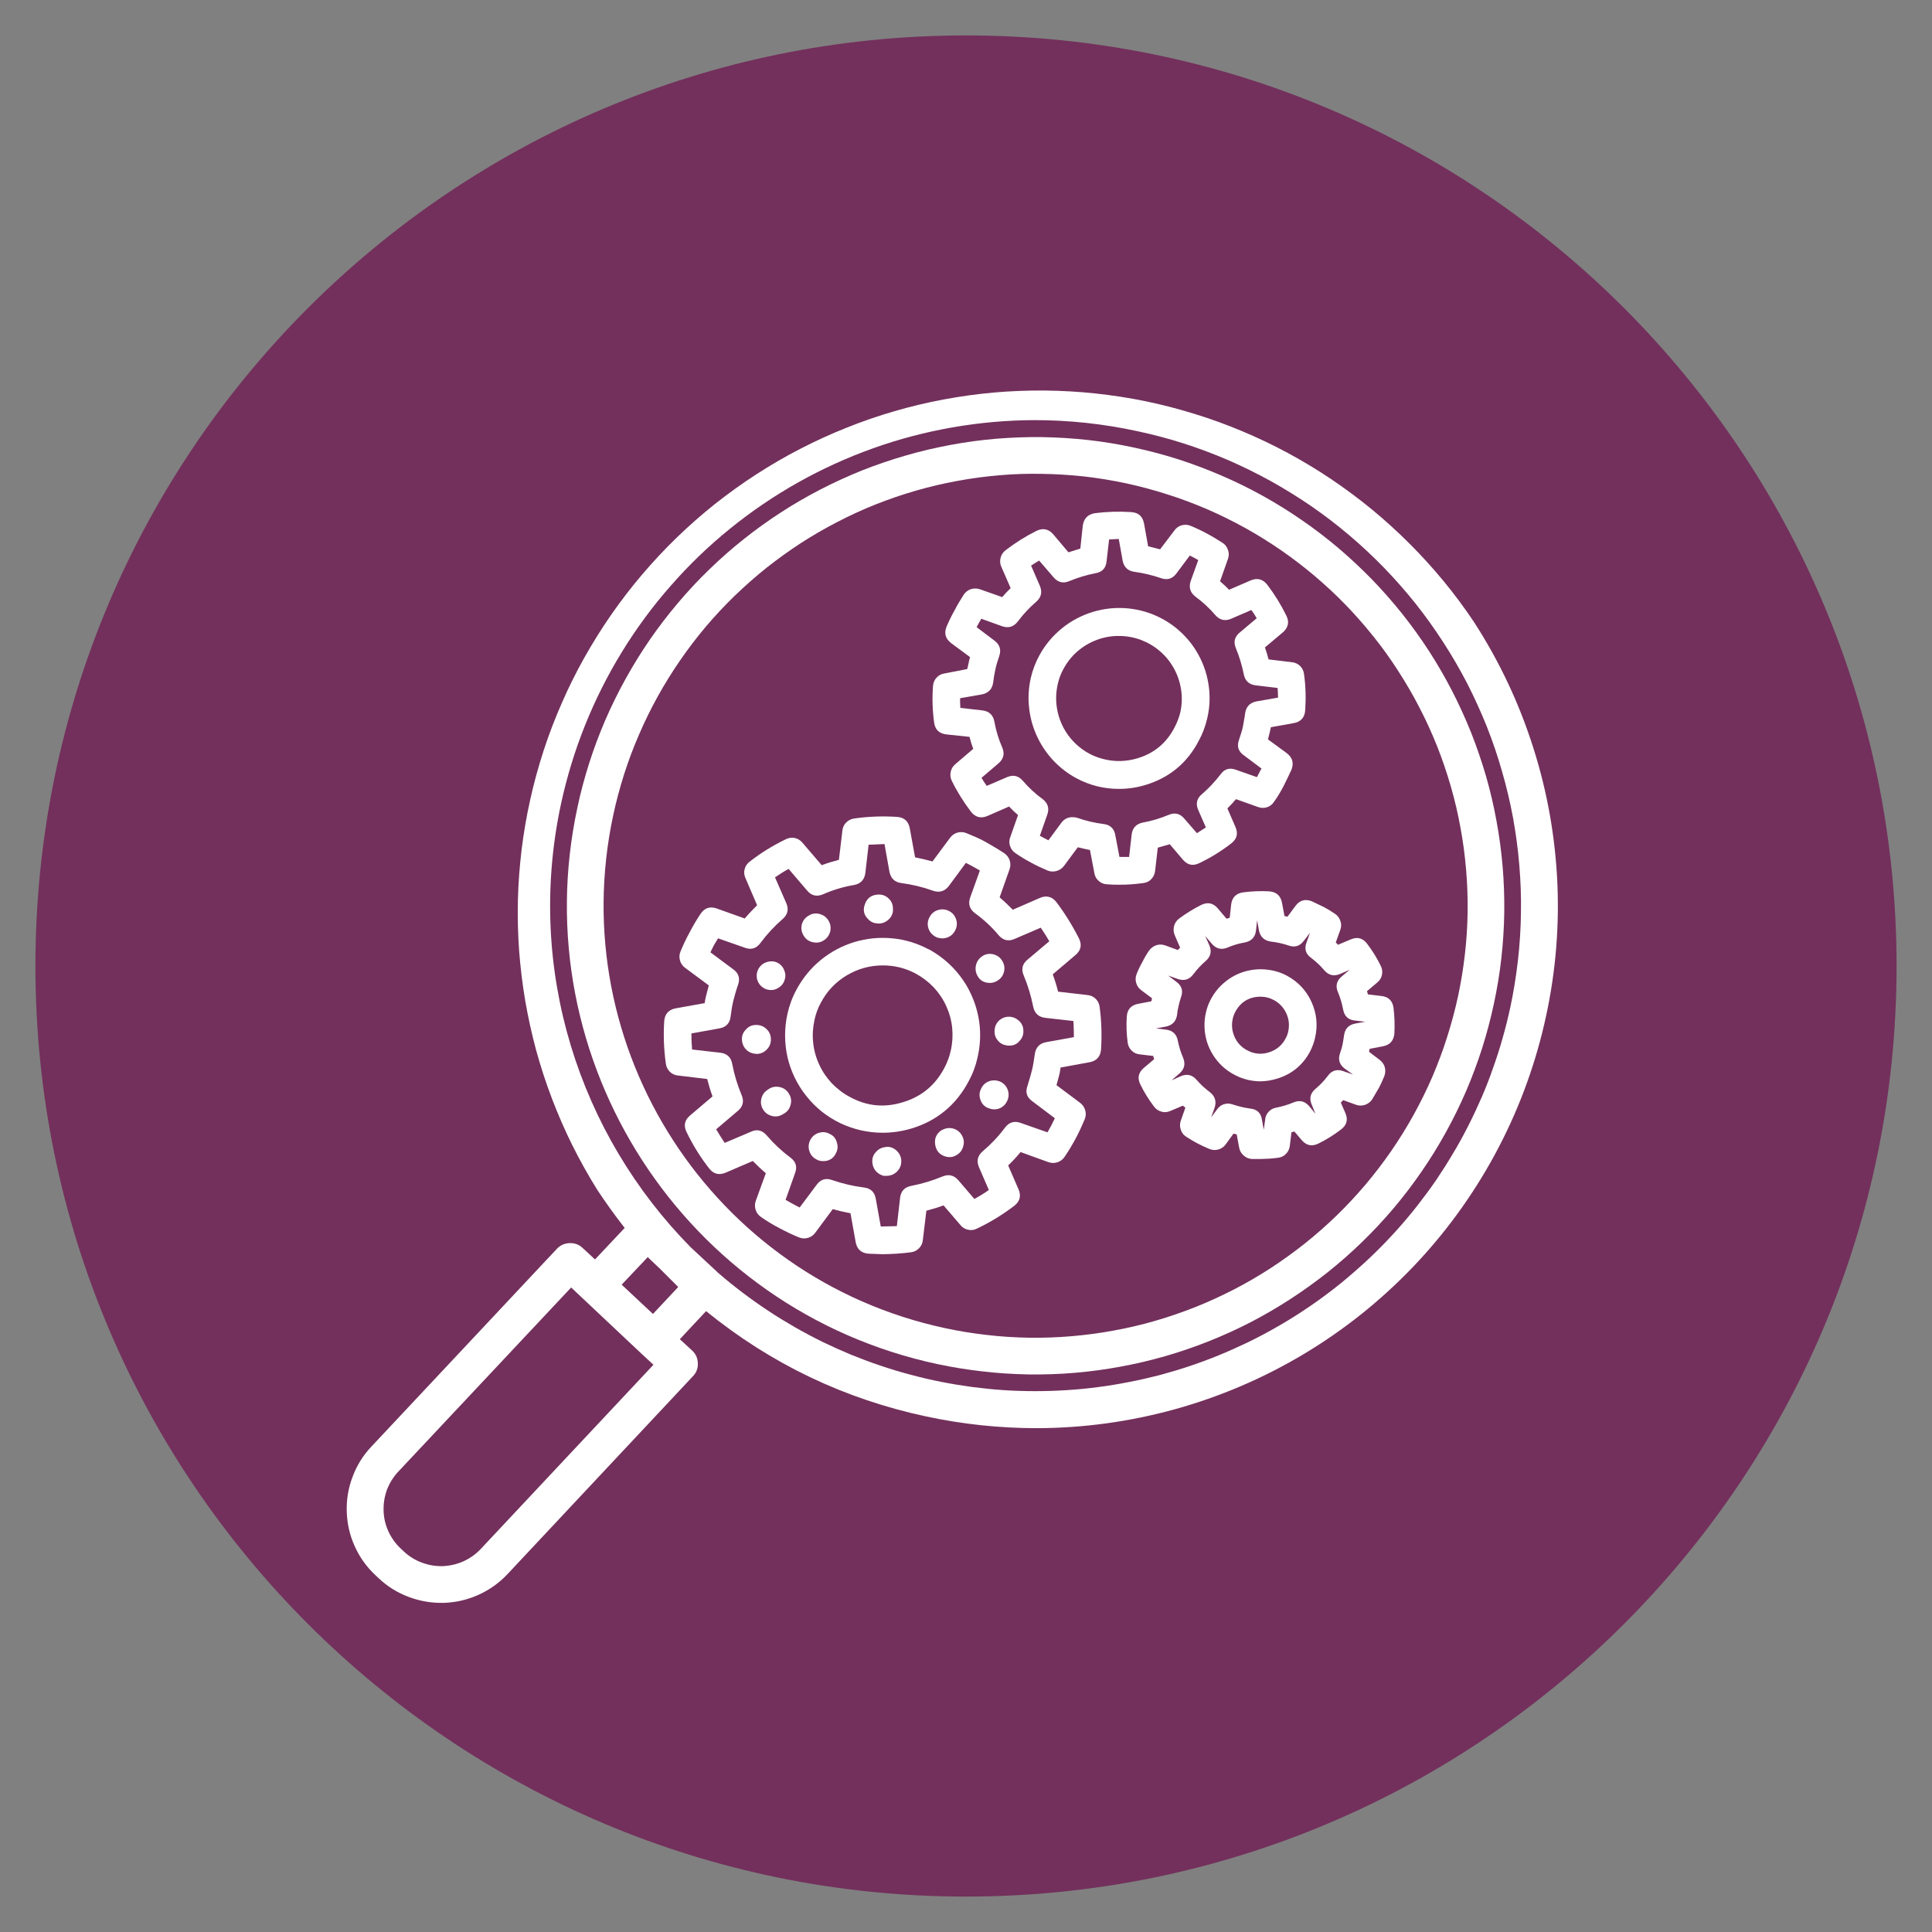
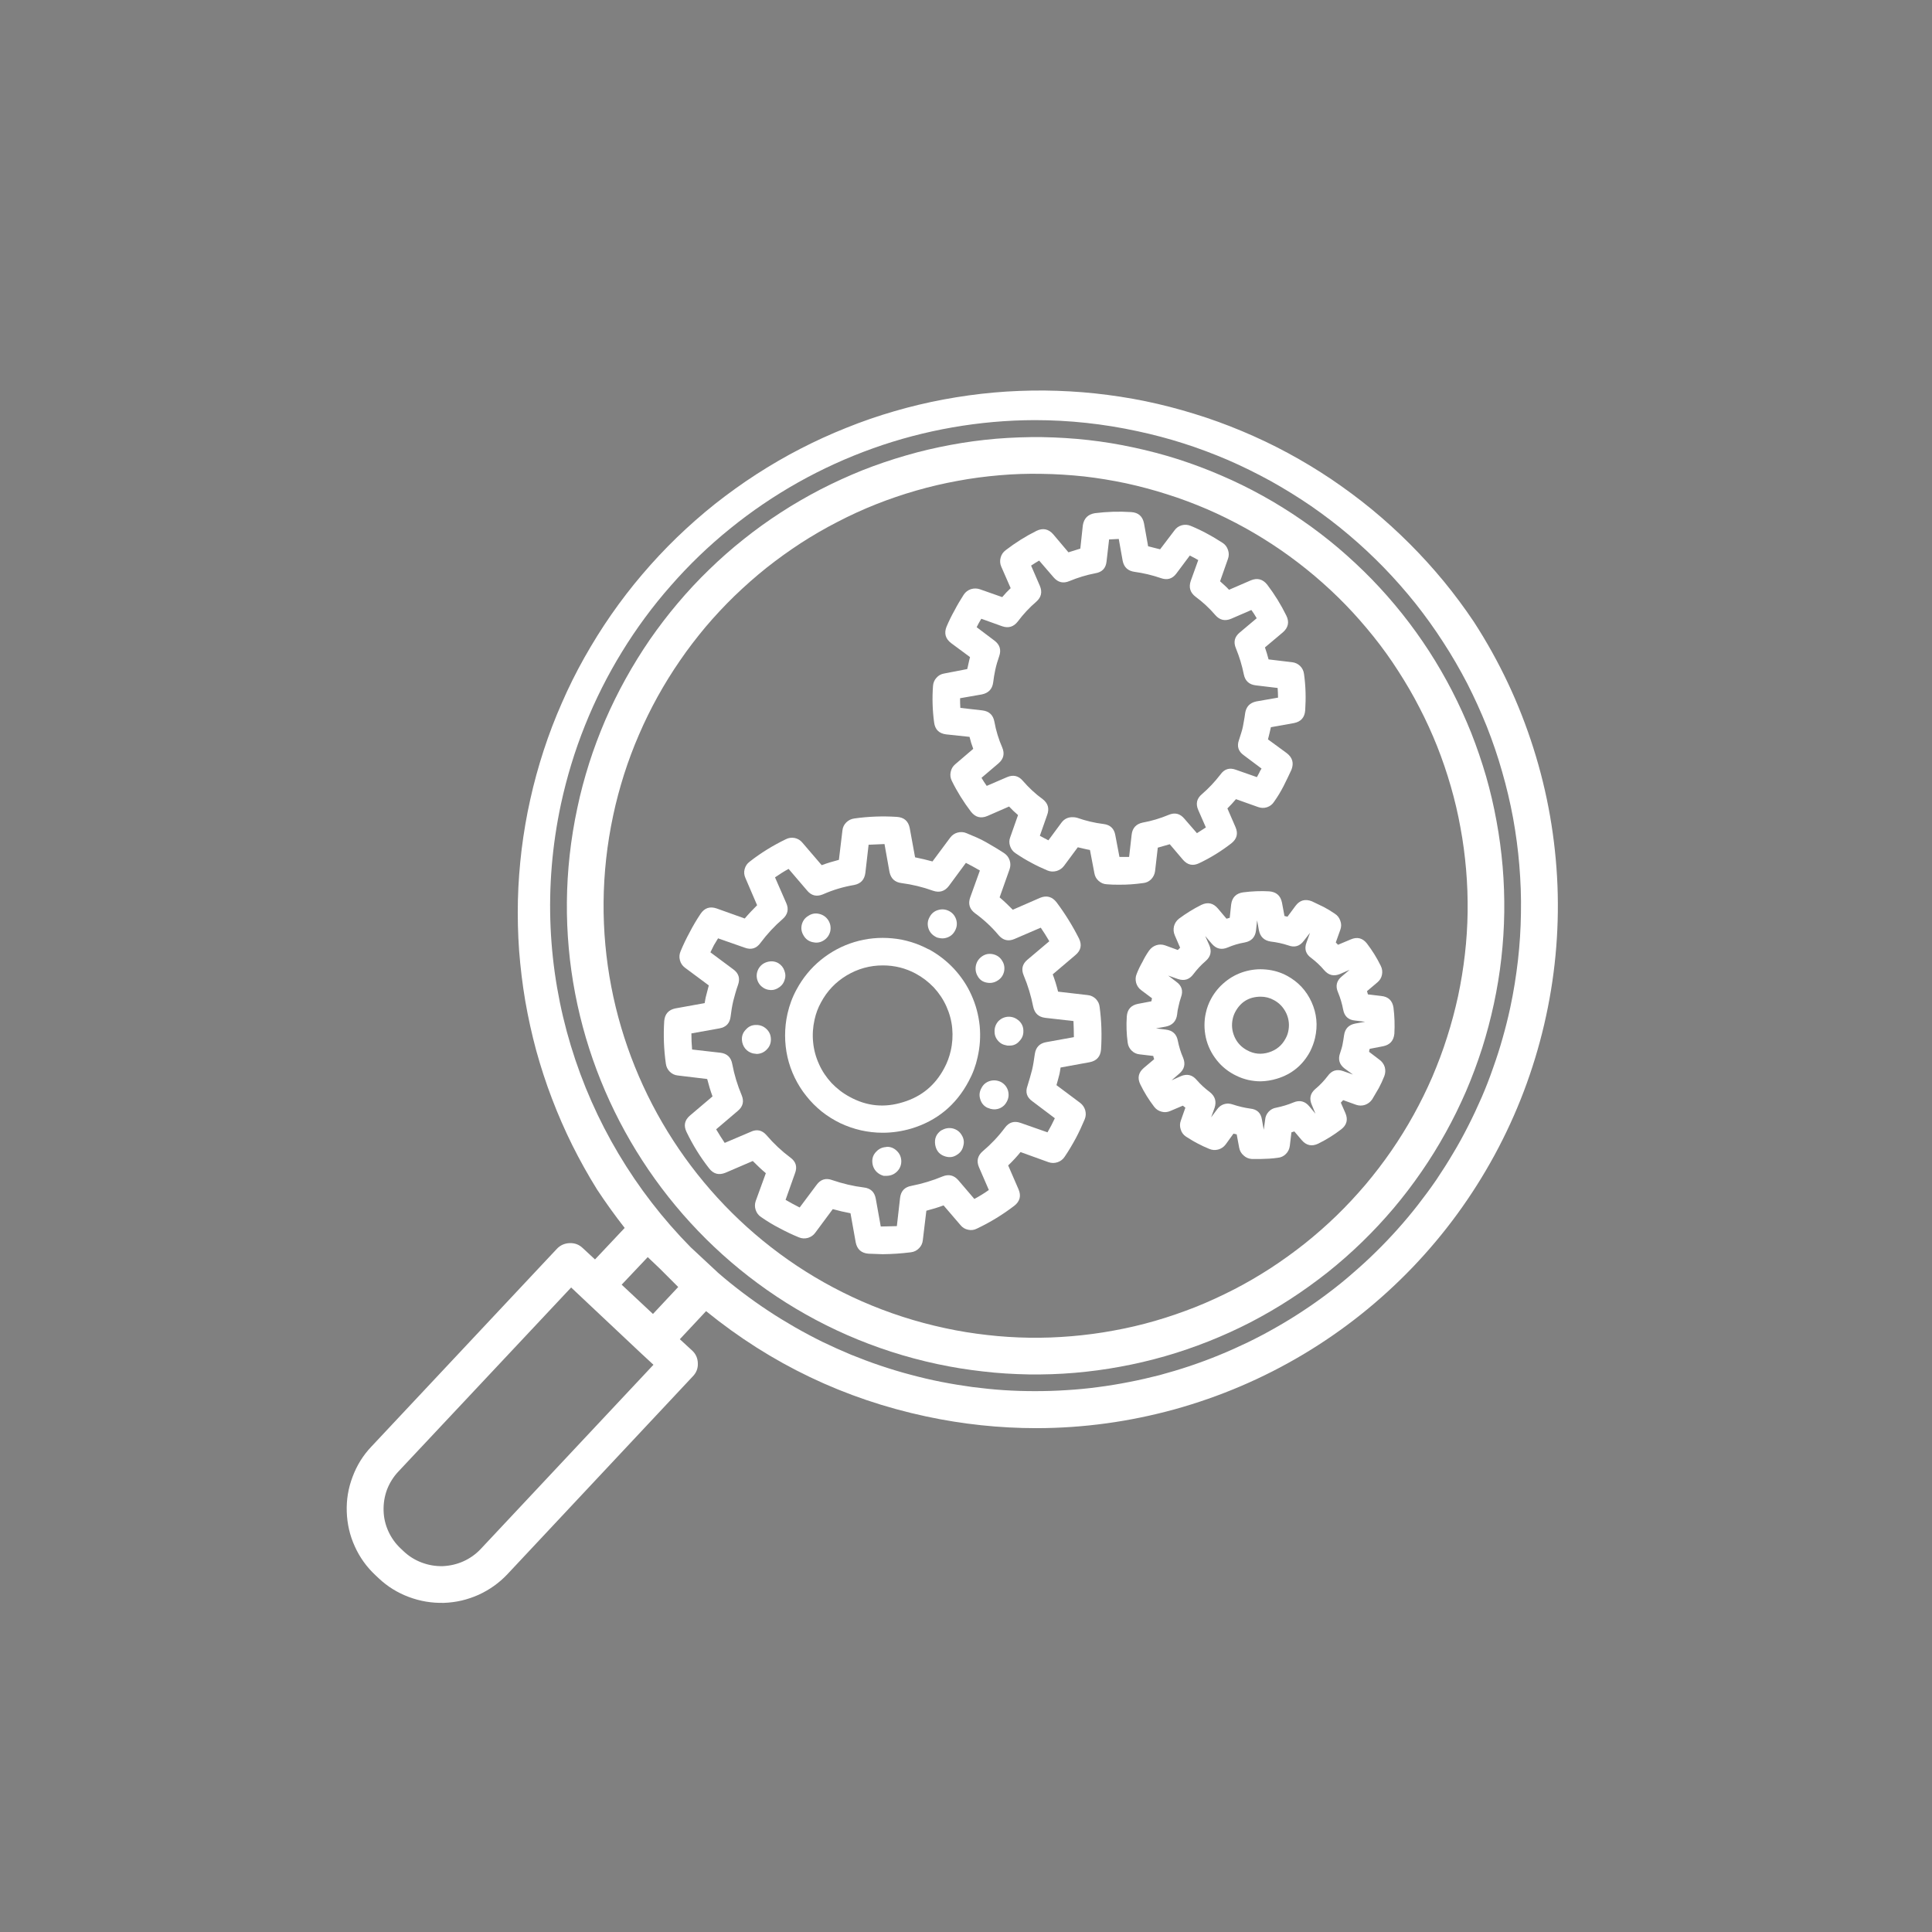
<svg xmlns="http://www.w3.org/2000/svg" width="100" zoomAndPan="magnify" viewBox="0 0 75 75" height="100" preserveAspectRatio="xMidYMid meet" version="1.0">
  <rect x="0" y="0" width="75" height="75" fill="#808080" stroke="none" />
  <defs>
    <clipPath id="9715c8177c">
      <path d="M 1.375 1.375 L 73.625 1.375 L 73.625 73.625 L 1.375 73.625 Z M 1.375 1.375 " clip-rule="nonzero" />
    </clipPath>
    <clipPath id="e17faf82e3">
      <path d="M 37.5 1.375 C 17.551 1.375 1.375 17.551 1.375 37.5 C 1.375 57.449 17.551 73.625 37.5 73.625 C 57.449 73.625 73.625 57.449 73.625 37.5 C 73.625 17.551 57.449 1.375 37.5 1.375 Z M 37.5 1.375 " clip-rule="nonzero" />
    </clipPath>
    <clipPath id="0fa9845a20">
      <path d="M 13.434 15 L 61 15 L 61 62.582 L 13.434 62.582 Z M 13.434 15 " clip-rule="nonzero" />
    </clipPath>
  </defs>
  <g clip-path="url(#9715c8177c)">
    <g clip-path="url(#e17faf82e3)">
-       <path fill="#73305c" d="M 1.375 1.375 L 73.625 1.375 L 73.625 73.625 L 1.375 73.625 Z M 1.375 1.375 " fill-opacity="1" fill-rule="nonzero" />
-     </g>
+       </g>
  </g>
  <path fill="#ffffff" d="M 44.008 17.371 C 43.426 17.246 42.84 17.148 42.246 17.082 C 41.656 17.016 41.062 16.98 40.465 16.969 C 39.871 16.961 39.273 16.984 38.68 17.031 C 38.086 17.082 37.496 17.16 36.91 17.27 C 36.324 17.379 35.746 17.512 35.172 17.68 C 34.602 17.844 34.039 18.035 33.484 18.254 C 32.93 18.477 32.391 18.723 31.859 18.996 C 31.332 19.27 30.816 19.566 30.316 19.891 C 29.816 20.215 29.332 20.562 28.867 20.934 C 28.398 21.305 27.953 21.699 27.527 22.113 C 27.098 22.527 26.691 22.965 26.309 23.418 C 25.922 23.875 25.562 24.348 25.223 24.836 C 24.887 25.328 24.574 25.832 24.285 26.355 C 23.996 26.875 23.734 27.41 23.496 27.957 C 23.262 28.504 23.051 29.062 22.871 29.629 C 22.691 30.199 22.535 30.773 22.414 31.355 C 20.305 41.164 26.578 50.855 36.387 52.953 C 36.969 53.078 37.559 53.172 38.148 53.238 C 38.742 53.309 39.336 53.344 39.934 53.355 C 40.527 53.363 41.125 53.344 41.719 53.293 C 42.312 53.242 42.902 53.164 43.488 53.055 C 44.074 52.949 44.652 52.812 45.227 52.648 C 45.801 52.484 46.363 52.289 46.918 52.07 C 47.469 51.852 48.012 51.605 48.543 51.332 C 49.07 51.059 49.586 50.758 50.086 50.434 C 50.586 50.109 51.07 49.762 51.539 49.391 C 52.004 49.02 52.449 48.629 52.879 48.211 C 53.305 47.797 53.711 47.363 54.098 46.906 C 54.48 46.453 54.844 45.977 55.18 45.488 C 55.52 44.996 55.832 44.492 56.121 43.969 C 56.41 43.449 56.672 42.914 56.91 42.367 C 57.145 41.82 57.352 41.262 57.535 40.695 C 57.715 40.125 57.867 39.551 57.992 38.969 C 58.117 38.387 58.215 37.797 58.281 37.207 C 58.348 36.613 58.387 36.02 58.395 35.422 C 58.402 34.828 58.383 34.234 58.332 33.641 C 58.281 33.047 58.203 32.457 58.094 31.871 C 57.988 31.285 57.852 30.703 57.688 30.133 C 57.52 29.559 57.328 28.996 57.109 28.441 C 56.887 27.891 56.641 27.348 56.367 26.816 C 56.094 26.289 55.797 25.773 55.473 25.273 C 55.148 24.773 54.801 24.289 54.43 23.824 C 54.059 23.359 53.664 22.91 53.25 22.484 C 52.836 22.059 52.398 21.652 51.945 21.266 C 51.492 20.883 51.016 20.52 50.527 20.184 C 50.035 19.844 49.531 19.531 49.008 19.242 C 48.488 18.953 47.953 18.691 47.406 18.457 C 46.859 18.219 46.301 18.012 45.734 17.828 C 45.168 17.648 44.59 17.496 44.008 17.371 Z M 56.602 38.672 C 56.484 39.211 56.344 39.738 56.176 40.262 C 56.012 40.785 55.816 41.301 55.602 41.805 C 55.383 42.309 55.141 42.801 54.875 43.281 C 54.609 43.762 54.32 44.227 54.008 44.68 C 53.695 45.133 53.363 45.566 53.008 45.988 C 52.652 46.406 52.277 46.809 51.887 47.188 C 51.492 47.57 51.078 47.934 50.648 48.277 C 50.219 48.617 49.773 48.938 49.312 49.238 C 48.852 49.535 48.379 49.812 47.891 50.062 C 47.402 50.312 46.902 50.543 46.391 50.746 C 45.883 50.945 45.363 51.125 44.836 51.277 C 44.309 51.43 43.773 51.555 43.234 51.652 C 42.691 51.754 42.148 51.824 41.602 51.871 C 41.055 51.918 40.508 51.938 39.957 51.93 C 39.41 51.922 38.859 51.887 38.316 51.824 C 37.77 51.762 37.227 51.676 36.691 51.559 C 27.652 49.625 21.867 40.691 23.805 31.648 C 23.918 31.113 24.062 30.582 24.227 30.059 C 24.395 29.535 24.586 29.023 24.805 28.52 C 25.023 28.012 25.266 27.52 25.531 27.039 C 25.797 26.559 26.086 26.094 26.398 25.641 C 26.707 25.188 27.043 24.754 27.395 24.332 C 27.75 23.914 28.125 23.512 28.52 23.129 C 28.914 22.75 29.324 22.387 29.754 22.043 C 30.184 21.703 30.629 21.383 31.09 21.082 C 31.551 20.785 32.027 20.508 32.516 20.258 C 33.004 20.004 33.5 19.777 34.012 19.574 C 34.523 19.371 35.043 19.195 35.57 19.043 C 36.098 18.891 36.633 18.766 37.172 18.668 C 37.711 18.566 38.258 18.496 38.805 18.449 C 39.352 18.402 39.898 18.383 40.449 18.395 C 40.996 18.402 41.543 18.438 42.09 18.496 C 42.637 18.559 43.176 18.648 43.715 18.762 C 44.25 18.879 44.781 19.02 45.305 19.188 C 45.828 19.352 46.344 19.547 46.848 19.762 C 47.352 19.98 47.844 20.223 48.324 20.488 C 48.805 20.754 49.27 21.043 49.723 21.355 C 50.176 21.668 50.609 22 51.031 22.355 C 51.449 22.711 51.852 23.082 52.234 23.477 C 52.617 23.871 52.977 24.285 53.32 24.711 C 53.664 25.141 53.984 25.586 54.281 26.051 C 54.578 26.512 54.855 26.984 55.105 27.473 C 55.359 27.961 55.586 28.461 55.789 28.969 C 55.992 29.48 56.168 30 56.32 30.527 C 56.473 31.055 56.598 31.59 56.695 32.129 C 56.797 32.672 56.867 33.215 56.914 33.762 C 56.961 34.309 56.98 34.855 56.973 35.406 C 56.965 35.957 56.93 36.504 56.867 37.047 C 56.805 37.594 56.715 38.137 56.602 38.672 Z M 56.602 38.672 " fill-opacity="1" fill-rule="nonzero" />
  <g clip-path="url(#0fa9845a20)">
    <path fill="#ffffff" d="M 57.219 24.145 C 56.852 23.598 56.461 23.07 56.043 22.562 C 55.625 22.055 55.184 21.57 54.719 21.105 C 54.254 20.641 53.77 20.199 53.262 19.781 C 52.754 19.363 52.227 18.973 51.684 18.605 C 51.137 18.238 50.574 17.898 49.996 17.586 C 49.418 17.273 48.824 16.992 48.219 16.738 C 47.613 16.484 46.996 16.258 46.367 16.066 C 45.738 15.871 45.105 15.707 44.461 15.574 C 43.816 15.441 43.168 15.344 42.516 15.273 C 41.859 15.203 41.207 15.168 40.547 15.16 C 39.891 15.156 39.234 15.18 38.582 15.238 C 37.926 15.297 37.277 15.387 36.629 15.508 C 35.984 15.629 35.344 15.781 34.715 15.965 C 34.082 16.148 33.461 16.363 32.852 16.609 C 32.242 16.852 31.645 17.125 31.062 17.426 C 30.477 17.727 29.91 18.059 29.359 18.414 C 28.805 18.773 28.273 19.156 27.758 19.562 C 27.242 19.973 26.75 20.406 26.277 20.863 C 25.805 21.32 25.355 21.801 24.93 22.301 C 24.504 22.801 24.105 23.32 23.73 23.859 C 23.355 24.398 23.008 24.957 22.684 25.531 C 22.363 26.102 22.07 26.691 21.809 27.293 C 21.543 27.895 21.309 28.508 21.105 29.133 C 20.902 29.758 20.727 30.391 20.586 31.031 C 20.441 31.672 20.332 32.32 20.25 32.973 C 20.172 33.625 20.121 34.281 20.105 34.938 C 20.09 35.594 20.105 36.25 20.152 36.906 C 20.203 37.562 20.281 38.211 20.391 38.859 C 20.504 39.508 20.645 40.148 20.816 40.781 C 20.992 41.418 21.195 42.043 21.43 42.656 C 21.664 43.27 21.926 43.871 22.219 44.461 C 22.512 45.047 22.832 45.621 23.18 46.18 C 23.52 46.695 23.875 47.188 24.25 47.668 L 23.098 48.891 L 22.625 48.453 C 22.48 48.312 22.309 48.25 22.109 48.258 C 21.914 48.266 21.75 48.34 21.617 48.48 L 14.418 56.156 C 14.094 56.496 13.852 56.887 13.688 57.328 C 13.52 57.766 13.445 58.219 13.461 58.688 C 13.477 59.156 13.578 59.605 13.773 60.031 C 13.965 60.457 14.234 60.832 14.578 61.152 L 14.703 61.27 C 15.043 61.59 15.434 61.832 15.875 61.996 C 16.312 62.16 16.766 62.234 17.234 62.223 C 17.703 62.207 18.148 62.102 18.578 61.91 C 19.004 61.715 19.379 61.449 19.699 61.109 L 26.891 53.434 C 27.031 53.293 27.098 53.121 27.09 52.926 C 27.086 52.727 27.012 52.559 26.867 52.426 L 26.391 51.988 L 27.41 50.898 C 29.934 52.949 32.781 54.309 35.961 54.988 C 37.371 55.289 38.801 55.441 40.242 55.441 C 42.066 55.438 43.852 55.191 45.609 54.707 C 47.363 54.219 49.023 53.512 50.59 52.578 C 52.152 51.645 53.566 50.52 54.828 49.207 C 56.09 47.891 57.152 46.434 58.023 44.832 C 58.891 43.23 59.531 41.543 59.945 39.77 C 60.359 37.996 60.531 36.199 60.461 34.379 C 60.387 32.559 60.078 30.777 59.527 29.043 C 58.977 27.305 58.207 25.672 57.219 24.145 Z M 18.664 60.129 C 18.473 60.332 18.25 60.492 17.992 60.609 C 17.738 60.723 17.469 60.785 17.191 60.797 C 16.91 60.805 16.637 60.758 16.375 60.66 C 16.113 60.562 15.879 60.418 15.676 60.227 L 15.559 60.117 C 15.355 59.926 15.195 59.703 15.078 59.449 C 14.961 59.191 14.898 58.926 14.891 58.645 C 14.883 58.363 14.926 58.094 15.023 57.828 C 15.125 57.566 15.27 57.332 15.461 57.129 L 22.172 49.98 L 22.645 50.426 L 24.895 52.543 L 25.367 52.98 Z M 25.348 51.008 L 24.133 49.871 L 25.145 48.801 L 25.617 49.25 L 26.328 49.961 Z M 58.629 39.109 C 58.543 39.508 58.445 39.902 58.332 40.297 C 58.223 40.688 58.098 41.074 57.961 41.457 C 57.828 41.844 57.68 42.223 57.52 42.594 C 57.355 42.969 57.184 43.34 57 43.699 C 56.816 44.062 56.621 44.422 56.41 44.77 C 56.203 45.121 55.984 45.465 55.758 45.801 C 55.527 46.137 55.285 46.465 55.035 46.785 C 54.785 47.105 54.523 47.418 54.25 47.723 C 53.98 48.023 53.699 48.32 53.406 48.605 C 53.117 48.891 52.816 49.164 52.508 49.43 C 52.203 49.699 51.887 49.953 51.559 50.199 C 51.234 50.445 50.902 50.68 50.562 50.902 C 50.223 51.125 49.875 51.34 49.52 51.539 C 49.168 51.742 48.809 51.93 48.441 52.109 C 48.074 52.285 47.703 52.453 47.328 52.605 C 46.949 52.762 46.566 52.902 46.184 53.031 C 45.797 53.16 45.406 53.277 45.012 53.383 C 44.617 53.484 44.223 53.574 43.82 53.652 C 43.422 53.73 43.02 53.797 42.617 53.848 C 42.215 53.902 41.809 53.941 41.402 53.965 C 40.996 53.992 40.59 54.004 40.18 54.004 C 39.773 54.004 39.367 53.992 38.961 53.965 C 38.555 53.938 38.148 53.895 37.746 53.844 C 37.344 53.789 36.941 53.723 36.543 53.645 C 36.141 53.566 35.746 53.473 35.352 53.367 C 34.961 53.266 34.57 53.145 34.184 53.016 C 33.797 52.887 33.418 52.742 33.039 52.59 C 32.664 52.434 32.293 52.266 31.926 52.09 C 31.562 51.91 31.203 51.719 30.848 51.516 C 30.496 51.312 30.148 51.102 29.809 50.875 C 29.469 50.652 29.137 50.414 28.812 50.168 C 28.488 49.922 28.172 49.668 27.863 49.398 L 27.848 49.383 L 26.812 48.418 C 22.5 44.047 20.395 37.656 21.777 31.211 C 22.004 30.168 22.312 29.148 22.711 28.156 C 23.109 27.164 23.586 26.215 24.145 25.305 C 24.703 24.395 25.336 23.535 26.043 22.734 C 26.746 21.93 27.512 21.191 28.344 20.52 C 29.172 19.848 30.055 19.25 30.984 18.727 C 31.918 18.203 32.887 17.762 33.895 17.402 C 34.898 17.043 35.93 16.773 36.98 16.59 C 38.035 16.406 39.094 16.312 40.164 16.309 C 41.508 16.309 42.836 16.453 44.152 16.738 C 44.754 16.867 45.352 17.023 45.938 17.211 C 46.527 17.398 47.105 17.617 47.672 17.859 C 48.238 18.105 48.789 18.379 49.332 18.676 C 49.871 18.977 50.395 19.301 50.902 19.648 C 51.41 20 51.902 20.375 52.371 20.773 C 52.844 21.172 53.293 21.594 53.723 22.035 C 54.152 22.477 54.559 22.941 54.945 23.422 C 55.328 23.906 55.688 24.406 56.023 24.926 C 56.359 25.441 56.668 25.977 56.953 26.523 C 57.234 27.074 57.488 27.633 57.719 28.207 C 57.945 28.781 58.145 29.363 58.312 29.957 C 58.484 30.551 58.625 31.152 58.738 31.758 C 58.848 32.367 58.93 32.977 58.98 33.59 C 59.031 34.207 59.055 34.824 59.043 35.441 C 59.035 36.059 58.996 36.672 58.926 37.285 C 58.855 37.898 58.758 38.508 58.629 39.109 Z M 58.629 39.109 " fill-opacity="1" fill-rule="nonzero" />
  </g>
  <path fill="#ffffff" d="M 42.223 38.629 L 41.074 38.496 C 41.02 38.266 40.949 38.043 40.867 37.824 L 41.75 37.074 C 41.961 36.895 42.008 36.684 41.887 36.434 C 41.637 35.938 41.344 35.465 41.012 35.023 C 40.844 34.809 40.629 34.75 40.379 34.852 L 39.316 35.316 C 39.152 35.148 38.984 34.988 38.805 34.836 L 39.191 33.746 C 39.23 33.633 39.234 33.516 39.195 33.398 C 39.156 33.281 39.086 33.191 38.984 33.121 C 38.754 32.969 38.512 32.828 38.281 32.695 C 38.047 32.559 37.781 32.453 37.52 32.344 C 37.41 32.297 37.293 32.289 37.176 32.32 C 37.055 32.352 36.961 32.418 36.887 32.516 L 36.199 33.441 C 35.977 33.379 35.746 33.328 35.523 33.281 L 35.316 32.148 C 35.262 31.875 35.098 31.73 34.816 31.711 C 34.266 31.676 33.715 31.695 33.168 31.773 C 33.043 31.789 32.941 31.84 32.852 31.926 C 32.766 32.012 32.715 32.117 32.703 32.238 L 32.566 33.379 C 32.34 33.438 32.117 33.504 31.898 33.586 L 31.148 32.711 C 31.07 32.617 30.973 32.559 30.852 32.531 C 30.73 32.508 30.617 32.523 30.508 32.578 C 30.008 32.82 29.535 33.109 29.098 33.453 C 29 33.527 28.938 33.621 28.906 33.742 C 28.875 33.859 28.887 33.973 28.938 34.086 L 29.391 35.141 C 29.223 35.309 29.062 35.477 28.91 35.656 L 27.82 35.266 C 27.559 35.176 27.348 35.246 27.195 35.477 C 27.043 35.703 26.902 35.941 26.777 36.184 C 26.645 36.426 26.523 36.676 26.418 36.934 C 26.371 37.047 26.363 37.16 26.395 37.277 C 26.426 37.398 26.492 37.492 26.59 37.566 L 27.516 38.254 C 27.48 38.379 27.453 38.504 27.418 38.629 C 27.383 38.754 27.375 38.832 27.355 38.941 L 26.223 39.145 C 25.953 39.199 25.809 39.363 25.785 39.637 C 25.75 40.188 25.77 40.738 25.848 41.289 C 25.863 41.41 25.914 41.516 26 41.602 C 26.086 41.688 26.191 41.738 26.312 41.75 L 27.453 41.887 C 27.512 42.117 27.578 42.34 27.66 42.562 L 26.785 43.305 C 26.574 43.484 26.531 43.699 26.652 43.945 C 26.895 44.449 27.184 44.918 27.527 45.355 C 27.695 45.574 27.906 45.629 28.16 45.527 L 29.223 45.07 C 29.383 45.23 29.551 45.395 29.73 45.543 L 29.336 46.625 C 29.297 46.742 29.297 46.855 29.336 46.973 C 29.375 47.09 29.449 47.184 29.551 47.25 C 29.777 47.406 30.012 47.551 30.258 47.676 C 30.504 47.809 30.758 47.93 31.016 48.035 C 31.129 48.082 31.246 48.086 31.363 48.055 C 31.48 48.02 31.578 47.953 31.648 47.855 L 32.328 46.938 C 32.551 47 32.781 47.055 33.016 47.098 L 33.219 48.23 C 33.273 48.5 33.438 48.645 33.711 48.668 L 34.266 48.688 C 34.633 48.684 34.996 48.66 35.363 48.613 C 35.484 48.598 35.59 48.547 35.676 48.457 C 35.762 48.371 35.812 48.266 35.824 48.141 L 35.961 47 C 36.188 46.941 36.41 46.875 36.629 46.793 L 37.289 47.562 C 37.367 47.656 37.465 47.715 37.582 47.738 C 37.699 47.766 37.816 47.75 37.922 47.695 C 38.441 47.449 38.926 47.152 39.379 46.805 C 39.594 46.633 39.648 46.422 39.539 46.168 L 39.137 45.242 C 39.309 45.078 39.469 44.906 39.617 44.723 L 40.707 45.117 C 40.824 45.156 40.941 45.156 41.055 45.117 C 41.172 45.078 41.266 45.004 41.332 44.902 C 41.488 44.672 41.629 44.434 41.762 44.188 C 41.891 43.945 42.004 43.699 42.109 43.449 C 42.156 43.332 42.16 43.219 42.129 43.102 C 42.094 42.98 42.027 42.887 41.93 42.812 L 41.012 42.125 C 41.047 42.012 41.074 41.895 41.109 41.77 C 41.145 41.645 41.152 41.555 41.172 41.441 L 42.305 41.234 C 42.574 41.18 42.719 41.016 42.742 40.742 C 42.777 40.191 42.762 39.641 42.688 39.094 C 42.676 38.969 42.625 38.867 42.539 38.777 C 42.449 38.691 42.348 38.641 42.223 38.629 Z M 40.609 40.457 C 40.355 40.504 40.211 40.656 40.172 40.914 C 40.137 41.152 40.109 41.352 40.066 41.527 C 40.02 41.707 39.949 41.957 39.887 42.152 C 39.797 42.398 39.859 42.598 40.074 42.75 L 40.949 43.41 L 40.812 43.688 L 40.664 43.957 L 39.617 43.59 C 39.371 43.504 39.168 43.566 39.012 43.777 C 38.758 44.117 38.469 44.422 38.145 44.695 C 37.949 44.867 37.902 45.074 38.004 45.312 L 38.387 46.195 C 38.207 46.324 38.02 46.438 37.824 46.543 L 37.199 45.812 C 37.031 45.621 36.828 45.574 36.594 45.668 C 36.199 45.832 35.797 45.953 35.379 46.035 C 35.117 46.082 34.973 46.238 34.941 46.5 L 34.816 47.598 L 34.191 47.613 L 33.996 46.527 C 33.949 46.273 33.797 46.129 33.539 46.098 C 33.121 46.047 32.711 45.949 32.309 45.812 C 32.062 45.719 31.859 45.781 31.703 45.992 L 31.043 46.875 L 30.766 46.73 L 30.496 46.578 L 30.863 45.543 C 30.957 45.297 30.898 45.094 30.684 44.938 C 30.344 44.684 30.035 44.395 29.758 44.07 C 29.586 43.871 29.379 43.824 29.141 43.938 L 28.133 44.367 C 28.016 44.195 27.91 44.02 27.801 43.84 L 28.641 43.125 C 28.84 42.961 28.891 42.758 28.793 42.52 C 28.629 42.129 28.504 41.723 28.426 41.305 C 28.379 41.047 28.227 40.898 27.965 40.867 L 26.867 40.742 C 26.848 40.539 26.84 40.324 26.84 40.117 L 27.926 39.922 C 28.188 39.875 28.332 39.723 28.363 39.457 C 28.387 39.258 28.418 39.059 28.465 38.859 C 28.516 38.664 28.57 38.457 28.652 38.227 C 28.738 37.98 28.676 37.781 28.465 37.629 L 27.578 36.969 L 27.715 36.691 L 27.875 36.426 L 28.91 36.789 C 29.16 36.883 29.367 36.82 29.523 36.602 C 29.777 36.262 30.062 35.953 30.383 35.676 C 30.578 35.504 30.629 35.297 30.523 35.059 L 30.086 34.059 C 30.258 33.941 30.434 33.828 30.613 33.73 L 31.328 34.566 C 31.496 34.77 31.699 34.82 31.945 34.719 C 32.332 34.547 32.738 34.426 33.156 34.355 C 33.418 34.305 33.562 34.145 33.594 33.879 L 33.719 32.793 L 34.336 32.766 L 34.531 33.855 C 34.586 34.105 34.738 34.25 34.996 34.281 C 35.414 34.336 35.82 34.434 36.219 34.578 C 36.469 34.664 36.676 34.602 36.836 34.391 L 37.496 33.496 L 37.77 33.641 L 38.039 33.793 L 37.664 34.836 C 37.574 35.086 37.637 35.293 37.852 35.453 C 38.191 35.699 38.5 35.984 38.77 36.309 C 38.941 36.504 39.145 36.555 39.387 36.449 L 40.402 36.012 C 40.52 36.184 40.625 36.352 40.734 36.539 L 39.887 37.254 C 39.684 37.422 39.637 37.629 39.742 37.871 C 39.906 38.262 40.027 38.668 40.109 39.082 C 40.164 39.336 40.316 39.48 40.574 39.512 L 41.672 39.637 C 41.68 39.844 41.688 40.055 41.688 40.262 Z M 40.609 40.457 " fill-opacity="1" fill-rule="nonzero" />
  <path fill="#ffffff" d="M 36.059 36.852 L 36.047 36.852 C 35.605 36.617 35.137 36.473 34.637 36.426 C 34.137 36.379 33.648 36.426 33.168 36.57 C 32.688 36.715 32.254 36.949 31.863 37.266 C 31.477 37.582 31.164 37.965 30.926 38.406 C 30.762 38.703 30.645 39.02 30.57 39.352 C 30.508 39.629 30.477 39.91 30.477 40.195 C 30.477 40.477 30.508 40.758 30.57 41.035 C 30.633 41.312 30.727 41.578 30.852 41.836 C 30.977 42.09 31.125 42.332 31.305 42.551 C 31.48 42.773 31.68 42.973 31.902 43.152 C 32.125 43.328 32.363 43.477 32.621 43.602 C 32.879 43.723 33.145 43.816 33.422 43.879 C 33.699 43.941 33.98 43.973 34.266 43.973 C 34.641 43.973 35.008 43.918 35.371 43.812 C 36.371 43.512 37.113 42.898 37.602 41.977 C 37.762 41.684 37.879 41.371 37.949 41.047 C 38.043 40.641 38.07 40.234 38.031 39.82 C 37.988 39.406 37.883 39.008 37.711 38.629 C 37.543 38.25 37.312 37.91 37.031 37.605 C 36.746 37.301 36.422 37.051 36.059 36.852 Z M 36.906 40.797 C 36.852 41.031 36.77 41.254 36.656 41.465 C 36.305 42.129 35.773 42.57 35.059 42.785 C 34.34 43.012 33.648 42.945 32.988 42.582 C 32.723 42.441 32.492 42.262 32.285 42.047 C 32.082 41.828 31.918 41.586 31.797 41.316 C 31.672 41.043 31.594 40.758 31.566 40.465 C 31.535 40.168 31.555 39.875 31.621 39.582 C 31.672 39.348 31.754 39.125 31.871 38.914 C 32.109 38.469 32.441 38.121 32.871 37.863 C 33.305 37.605 33.77 37.477 34.273 37.477 C 34.727 37.477 35.152 37.582 35.551 37.797 C 35.812 37.938 36.043 38.117 36.25 38.332 C 36.453 38.551 36.617 38.797 36.738 39.066 C 36.859 39.336 36.938 39.621 36.965 39.918 C 36.992 40.215 36.973 40.508 36.906 40.797 Z M 36.906 40.797 " fill-opacity="1" fill-rule="nonzero" />
  <path fill="#ffffff" d="M 36.316 36.363 C 36.359 36.391 36.406 36.406 36.461 36.414 C 36.551 36.434 36.645 36.434 36.734 36.406 C 36.887 36.363 37 36.27 37.074 36.129 C 37.148 35.992 37.164 35.852 37.121 35.703 C 37.074 35.555 36.988 35.445 36.852 35.371 C 36.711 35.297 36.566 35.281 36.414 35.328 C 36.266 35.371 36.156 35.465 36.086 35.602 C 36.008 35.738 35.996 35.883 36.039 36.031 C 36.086 36.18 36.18 36.289 36.316 36.363 Z M 36.316 36.363 " fill-opacity="1" fill-rule="nonzero" />
  <path fill="#ffffff" d="M 38.305 38.145 C 38.457 38.176 38.598 38.148 38.727 38.066 C 38.859 37.984 38.941 37.867 38.977 37.719 C 39.008 37.57 38.988 37.43 38.906 37.301 C 38.828 37.168 38.715 37.086 38.566 37.047 C 38.41 37.008 38.262 37.031 38.129 37.121 C 38.004 37.207 37.922 37.32 37.887 37.469 C 37.855 37.617 37.875 37.758 37.949 37.887 C 38.027 38.031 38.148 38.117 38.305 38.145 Z M 38.305 38.145 " fill-opacity="1" fill-rule="nonzero" />
  <path fill="#ffffff" d="M 39.156 39.469 C 38.996 39.473 38.863 39.535 38.754 39.645 C 38.652 39.762 38.605 39.895 38.609 40.047 C 38.609 40.203 38.668 40.332 38.781 40.441 C 38.852 40.512 38.938 40.555 39.039 40.574 C 39.086 40.59 39.133 40.594 39.18 40.59 C 39.34 40.594 39.473 40.535 39.574 40.414 C 39.684 40.301 39.734 40.168 39.727 40.012 C 39.727 39.855 39.664 39.723 39.547 39.617 C 39.434 39.52 39.305 39.469 39.156 39.469 Z M 39.156 39.469 " fill-opacity="1" fill-rule="nonzero" />
  <path fill="#ffffff" d="M 38.852 42 C 38.711 41.934 38.57 41.922 38.422 41.965 C 38.277 42.012 38.172 42.098 38.102 42.234 C 38.023 42.371 38.004 42.516 38.051 42.664 C 38.094 42.816 38.184 42.93 38.324 43 L 38.457 43.047 C 38.582 43.078 38.703 43.07 38.82 43.02 C 38.938 42.965 39.023 42.883 39.082 42.77 C 39.16 42.629 39.172 42.484 39.129 42.332 C 39.082 42.184 38.988 42.074 38.852 42 Z M 38.852 42 " fill-opacity="1" fill-rule="nonzero" />
  <path fill="#ffffff" d="M 36.984 43.805 C 36.832 43.773 36.691 43.797 36.559 43.875 L 36.547 43.875 C 36.344 44.016 36.266 44.203 36.305 44.445 C 36.348 44.688 36.488 44.84 36.727 44.902 L 36.734 44.902 C 36.883 44.941 37.02 44.914 37.145 44.832 C 37.281 44.75 37.363 44.633 37.395 44.484 C 37.438 44.332 37.414 44.195 37.332 44.062 C 37.254 43.93 37.137 43.844 36.984 43.805 Z M 36.984 43.805 " fill-opacity="1" fill-rule="nonzero" />
  <path fill="#ffffff" d="M 34.406 44.527 C 34.25 44.535 34.121 44.594 34.016 44.707 C 33.906 44.816 33.855 44.953 33.863 45.105 C 33.871 45.262 33.93 45.395 34.039 45.5 C 34.113 45.57 34.199 45.617 34.301 45.645 L 34.441 45.645 C 34.598 45.637 34.727 45.578 34.836 45.465 C 34.941 45.352 34.992 45.219 34.988 45.062 C 34.98 44.906 34.922 44.777 34.809 44.672 C 34.695 44.562 34.562 44.512 34.406 44.52 Z M 34.406 44.527 " fill-opacity="1" fill-rule="nonzero" />
-   <path fill="#ffffff" d="M 32.211 44.02 C 32.078 43.945 31.938 43.93 31.789 43.977 C 31.645 44.02 31.535 44.109 31.461 44.242 C 31.387 44.383 31.371 44.527 31.418 44.68 C 31.465 44.828 31.555 44.938 31.695 45.008 C 31.734 45.035 31.781 45.051 31.828 45.062 C 31.926 45.082 32.023 45.078 32.121 45.055 C 32.266 45.012 32.375 44.922 32.441 44.785 C 32.52 44.648 32.535 44.508 32.488 44.359 C 32.449 44.199 32.359 44.086 32.211 44.02 Z M 32.211 44.02 " fill-opacity="1" fill-rule="nonzero" />
-   <path fill="#ffffff" d="M 29.801 42.305 C 29.672 42.387 29.59 42.504 29.555 42.652 C 29.52 42.801 29.543 42.941 29.625 43.074 C 29.707 43.203 29.82 43.285 29.973 43.324 C 30.125 43.359 30.266 43.336 30.398 43.25 C 30.547 43.176 30.645 43.059 30.688 42.898 C 30.734 42.738 30.711 42.59 30.621 42.449 C 30.535 42.309 30.406 42.223 30.242 42.195 C 30.078 42.168 29.934 42.203 29.801 42.305 Z M 29.801 42.305 " fill-opacity="1" fill-rule="nonzero" />
  <path fill="#ffffff" d="M 29.926 40.332 C 29.922 40.176 29.863 40.047 29.75 39.941 C 29.637 39.836 29.5 39.785 29.348 39.789 C 29.188 39.789 29.059 39.848 28.953 39.969 C 28.844 40.078 28.793 40.211 28.801 40.367 C 28.809 40.496 28.852 40.609 28.93 40.707 C 29.012 40.805 29.117 40.867 29.238 40.895 L 29.383 40.914 C 29.539 40.906 29.668 40.848 29.773 40.734 C 29.883 40.621 29.93 40.488 29.926 40.332 Z M 29.926 40.332 " fill-opacity="1" fill-rule="nonzero" />
  <path fill="#ffffff" d="M 29.676 38.371 C 29.723 38.395 29.77 38.414 29.82 38.422 C 29.953 38.449 30.078 38.43 30.199 38.359 C 30.316 38.293 30.402 38.199 30.449 38.07 C 30.5 37.941 30.5 37.816 30.453 37.688 C 30.41 37.559 30.328 37.457 30.211 37.387 C 30.074 37.312 29.934 37.301 29.781 37.344 C 29.633 37.387 29.52 37.477 29.445 37.609 C 29.371 37.746 29.355 37.891 29.398 38.039 C 29.445 38.188 29.539 38.297 29.676 38.371 Z M 29.676 38.371 " fill-opacity="1" fill-rule="nonzero" />
  <path fill="#ffffff" d="M 31.543 36.574 L 31.551 36.574 C 31.703 36.613 31.848 36.59 31.98 36.504 C 32.109 36.422 32.191 36.305 32.23 36.156 C 32.262 36.004 32.238 35.859 32.156 35.727 C 32.074 35.598 31.953 35.512 31.801 35.477 C 31.652 35.441 31.512 35.465 31.383 35.551 C 31.25 35.629 31.164 35.742 31.125 35.895 C 31.09 36.043 31.113 36.184 31.195 36.316 C 31.273 36.453 31.391 36.539 31.543 36.574 Z M 31.543 36.574 " fill-opacity="1" fill-rule="nonzero" />
-   <path fill="#ffffff" d="M 33.969 35.836 L 34.121 35.852 C 34.277 35.848 34.406 35.785 34.516 35.676 C 34.625 35.562 34.676 35.43 34.664 35.273 C 34.664 35.113 34.609 34.984 34.492 34.875 C 34.379 34.766 34.242 34.719 34.086 34.727 C 33.836 34.738 33.664 34.859 33.578 35.094 C 33.488 35.328 33.535 35.531 33.719 35.699 C 33.789 35.77 33.871 35.816 33.969 35.836 Z M 33.969 35.836 " fill-opacity="1" fill-rule="nonzero" />
  <path fill="#ffffff" d="M 53.621 38.664 L 53.102 38.602 C 53.094 38.559 53.078 38.52 53.066 38.477 L 53.469 38.137 C 53.562 38.059 53.625 37.961 53.648 37.84 C 53.672 37.719 53.656 37.605 53.602 37.496 C 53.453 37.188 53.273 36.902 53.066 36.629 C 52.898 36.414 52.688 36.359 52.434 36.469 L 51.941 36.676 L 51.855 36.586 L 52.031 36.094 C 52.074 35.977 52.074 35.859 52.031 35.746 C 51.992 35.629 51.922 35.535 51.816 35.469 C 51.68 35.375 51.539 35.289 51.391 35.211 L 50.926 34.988 C 50.668 34.887 50.457 34.945 50.293 35.164 L 49.98 35.586 L 49.863 35.559 L 49.766 35.039 C 49.711 34.77 49.547 34.625 49.273 34.602 C 48.934 34.582 48.594 34.598 48.258 34.641 C 47.984 34.68 47.828 34.84 47.793 35.113 L 47.738 35.629 L 47.613 35.664 L 47.277 35.266 C 47.098 35.055 46.883 35.008 46.633 35.129 C 46.328 35.281 46.039 35.461 45.766 35.664 C 45.668 35.742 45.605 35.84 45.574 35.957 C 45.547 36.078 45.555 36.195 45.605 36.309 L 45.812 36.789 L 45.723 36.879 L 45.23 36.699 C 45.117 36.66 45 36.656 44.883 36.695 C 44.77 36.734 44.676 36.805 44.605 36.906 C 44.508 37.043 44.422 37.191 44.348 37.344 C 44.262 37.492 44.188 37.648 44.125 37.809 C 44.078 37.922 44.074 38.035 44.105 38.156 C 44.141 38.273 44.203 38.367 44.305 38.441 L 44.723 38.754 C 44.711 38.777 44.707 38.805 44.707 38.832 C 44.699 38.844 44.695 38.855 44.695 38.871 L 44.18 38.969 C 43.91 39.02 43.762 39.184 43.742 39.457 C 43.719 39.797 43.73 40.137 43.777 40.477 C 43.793 40.598 43.844 40.699 43.93 40.785 C 44.016 40.871 44.121 40.918 44.242 40.93 L 44.77 40.992 C 44.777 41.035 44.789 41.078 44.805 41.117 L 44.402 41.457 C 44.191 41.637 44.145 41.852 44.27 42.102 C 44.418 42.406 44.598 42.695 44.805 42.965 C 44.879 43.062 44.973 43.125 45.094 43.156 C 45.211 43.188 45.324 43.176 45.438 43.125 L 45.918 42.922 L 46.016 43 L 45.84 43.5 C 45.797 43.617 45.797 43.73 45.836 43.848 C 45.871 43.965 45.941 44.059 46.043 44.125 C 46.188 44.215 46.328 44.305 46.48 44.383 C 46.633 44.465 46.785 44.535 46.938 44.598 C 47.051 44.648 47.168 44.656 47.289 44.625 C 47.406 44.594 47.504 44.527 47.578 44.43 L 47.883 44.008 L 48.008 44.035 L 48.105 44.555 C 48.129 44.676 48.184 44.777 48.277 44.855 C 48.367 44.938 48.473 44.984 48.598 44.992 L 48.934 44.992 C 49.16 44.988 49.383 44.977 49.605 44.945 C 49.727 44.934 49.832 44.883 49.918 44.797 C 50.004 44.711 50.055 44.605 50.07 44.484 L 50.133 43.957 L 50.246 43.922 L 50.531 44.258 C 50.711 44.469 50.926 44.516 51.176 44.395 C 51.492 44.238 51.789 44.055 52.066 43.84 C 52.285 43.672 52.336 43.457 52.227 43.207 L 52.051 42.805 L 52.141 42.707 L 52.641 42.887 C 52.754 42.926 52.871 42.93 52.988 42.891 C 53.102 42.852 53.195 42.781 53.266 42.68 L 53.523 42.242 C 53.602 42.094 53.676 41.938 53.738 41.777 C 53.781 41.664 53.789 41.551 53.758 41.43 C 53.723 41.312 53.656 41.219 53.559 41.145 L 53.148 40.832 C 53.148 40.816 53.156 40.789 53.156 40.77 C 53.156 40.754 53.164 40.734 53.176 40.715 L 53.684 40.617 C 53.953 40.566 54.102 40.402 54.129 40.129 C 54.148 39.789 54.137 39.449 54.094 39.109 C 54.051 38.84 53.891 38.691 53.621 38.664 Z M 52.613 39.734 C 52.359 39.781 52.211 39.934 52.176 40.191 C 52.156 40.324 52.141 40.43 52.121 40.527 C 52.105 40.629 52.059 40.77 52.023 40.879 C 51.934 41.125 51.992 41.324 52.203 41.484 L 52.523 41.715 L 52.148 41.582 C 51.898 41.492 51.695 41.555 51.543 41.77 C 51.402 41.953 51.246 42.121 51.066 42.27 C 50.863 42.441 50.816 42.648 50.926 42.895 L 51.066 43.234 L 50.828 42.949 C 50.66 42.746 50.453 42.695 50.211 42.797 C 49.996 42.887 49.773 42.953 49.543 43 C 49.426 43.02 49.328 43.07 49.246 43.16 C 49.168 43.246 49.121 43.348 49.113 43.465 L 49.059 43.859 L 48.988 43.465 C 48.949 43.203 48.797 43.062 48.535 43.035 C 48.305 43.004 48.078 42.949 47.855 42.875 C 47.797 42.855 47.738 42.844 47.676 42.84 C 47.496 42.844 47.355 42.918 47.25 43.062 L 47.016 43.375 L 47.152 43 C 47.23 42.754 47.168 42.555 46.965 42.395 C 46.777 42.254 46.605 42.098 46.453 41.922 C 46.285 41.723 46.078 41.676 45.84 41.777 L 45.48 41.938 L 45.777 41.68 C 45.977 41.512 46.027 41.309 45.93 41.066 C 45.836 40.852 45.77 40.633 45.723 40.402 C 45.676 40.145 45.52 40 45.258 39.969 L 44.875 39.922 L 45.258 39.852 C 45.512 39.801 45.66 39.645 45.695 39.387 C 45.703 39.277 45.723 39.172 45.75 39.066 C 45.773 38.945 45.809 38.824 45.848 38.707 C 45.938 38.461 45.875 38.262 45.66 38.109 L 45.348 37.871 L 45.723 38.004 C 45.973 38.09 46.172 38.027 46.328 37.816 C 46.469 37.629 46.625 37.461 46.801 37.309 C 47 37.137 47.047 36.934 46.945 36.691 L 46.785 36.336 L 47.043 36.637 C 47.215 36.836 47.418 36.883 47.66 36.781 C 47.871 36.691 48.09 36.625 48.32 36.586 C 48.578 36.539 48.727 36.383 48.758 36.121 L 48.801 35.727 L 48.871 36.113 C 48.922 36.367 49.074 36.512 49.328 36.551 C 49.559 36.578 49.785 36.625 50.008 36.699 C 50.254 36.793 50.457 36.734 50.613 36.523 L 50.855 36.211 L 50.719 36.586 C 50.625 36.836 50.688 37.039 50.906 37.191 C 51.09 37.332 51.258 37.488 51.406 37.664 C 51.578 37.863 51.781 37.91 52.023 37.809 L 52.391 37.648 L 52.086 37.906 C 51.883 38.074 51.836 38.281 51.941 38.52 C 52.031 38.738 52.098 38.961 52.141 39.191 C 52.188 39.449 52.34 39.594 52.602 39.617 L 52.996 39.664 Z M 52.613 39.734 " fill-opacity="1" fill-rule="nonzero" />
  <path fill="#ffffff" d="M 49.961 37.879 C 49.707 37.742 49.438 37.664 49.148 37.637 C 48.863 37.609 48.582 37.637 48.305 37.719 C 48.031 37.801 47.781 37.934 47.559 38.117 C 47.332 38.301 47.152 38.52 47.016 38.77 C 46.922 38.941 46.852 39.125 46.812 39.316 C 46.773 39.477 46.758 39.637 46.758 39.801 C 46.758 39.965 46.777 40.125 46.812 40.285 C 46.848 40.445 46.902 40.598 46.973 40.742 C 47.043 40.891 47.133 41.027 47.234 41.156 C 47.336 41.285 47.449 41.398 47.578 41.5 C 47.707 41.602 47.844 41.688 47.992 41.758 C 48.137 41.832 48.293 41.883 48.449 41.922 C 48.609 41.957 48.773 41.977 48.934 41.977 C 49.152 41.973 49.363 41.938 49.57 41.875 C 50.141 41.703 50.57 41.352 50.855 40.824 C 50.941 40.652 51.008 40.477 51.051 40.289 C 51.16 39.809 51.117 39.348 50.914 38.898 C 50.711 38.453 50.395 38.113 49.961 37.879 Z M 50.008 40.047 C 49.988 40.141 49.953 40.23 49.906 40.316 C 49.766 40.582 49.547 40.762 49.258 40.852 C 48.961 40.945 48.68 40.918 48.41 40.77 C 48.191 40.652 48.027 40.48 47.926 40.254 C 47.824 40.023 47.801 39.789 47.855 39.547 C 47.875 39.453 47.91 39.363 47.953 39.281 C 48.164 38.891 48.492 38.695 48.934 38.691 C 49.121 38.691 49.293 38.734 49.453 38.824 C 49.672 38.941 49.832 39.117 49.938 39.344 C 50.039 39.57 50.062 39.805 50.008 40.047 Z M 50.008 40.047 " fill-opacity="1" fill-rule="nonzero" />
  <path fill="#ffffff" d="M 44.84 33.816 L 44.945 32.906 L 45.41 32.773 L 45.918 33.371 C 46.098 33.582 46.312 33.629 46.562 33.504 C 47.004 33.293 47.414 33.039 47.801 32.738 C 48.02 32.566 48.07 32.355 47.961 32.105 L 47.648 31.383 C 47.766 31.266 47.875 31.148 47.98 31.023 L 48.836 31.328 C 48.953 31.371 49.07 31.375 49.188 31.336 C 49.301 31.297 49.395 31.227 49.461 31.121 C 49.598 30.93 49.719 30.727 49.828 30.516 C 49.934 30.312 50.031 30.098 50.133 29.883 C 50.234 29.625 50.176 29.41 49.953 29.238 L 49.223 28.703 C 49.246 28.621 49.266 28.539 49.285 28.453 L 49.336 28.23 L 50.23 28.07 C 50.504 28.016 50.648 27.852 50.668 27.57 C 50.699 27.098 50.688 26.629 50.621 26.16 C 50.605 26.039 50.555 25.938 50.469 25.852 C 50.383 25.77 50.277 25.719 50.156 25.707 L 49.246 25.598 C 49.203 25.438 49.16 25.285 49.105 25.133 L 49.801 24.547 C 50.012 24.363 50.059 24.145 49.934 23.895 C 49.727 23.473 49.48 23.074 49.195 22.699 C 49.027 22.484 48.812 22.426 48.562 22.527 L 47.711 22.895 C 47.605 22.777 47.48 22.672 47.363 22.566 L 47.668 21.699 C 47.711 21.582 47.711 21.469 47.672 21.352 C 47.633 21.234 47.566 21.141 47.461 21.074 C 47.266 20.949 47.062 20.824 46.863 20.719 C 46.656 20.605 46.441 20.504 46.223 20.414 C 46.109 20.367 45.992 20.359 45.875 20.391 C 45.754 20.426 45.66 20.492 45.59 20.594 L 45.035 21.324 L 44.57 21.207 L 44.41 20.316 C 44.355 20.043 44.191 19.895 43.91 19.879 C 43.441 19.848 42.969 19.863 42.5 19.922 C 42.23 19.969 42.078 20.125 42.035 20.395 L 41.938 21.297 L 41.477 21.441 L 40.887 20.742 C 40.703 20.531 40.484 20.488 40.234 20.609 C 39.812 20.82 39.414 21.07 39.039 21.359 C 38.941 21.434 38.875 21.527 38.844 21.648 C 38.812 21.766 38.82 21.883 38.867 21.992 L 39.234 22.832 C 39.117 22.941 39.008 23.059 38.906 23.18 L 38.039 22.875 C 37.922 22.836 37.809 22.836 37.691 22.871 C 37.574 22.91 37.484 22.98 37.414 23.082 C 37.289 23.277 37.164 23.484 37.059 23.688 C 36.941 23.895 36.84 24.105 36.746 24.324 C 36.641 24.582 36.703 24.797 36.922 24.965 L 37.656 25.508 C 37.637 25.598 37.609 25.68 37.594 25.77 C 37.574 25.859 37.566 25.91 37.547 25.973 L 36.656 26.145 C 36.535 26.164 36.434 26.219 36.352 26.312 C 36.27 26.402 36.227 26.512 36.219 26.633 C 36.184 27.105 36.199 27.574 36.262 28.043 C 36.297 28.32 36.453 28.473 36.727 28.508 L 37.637 28.605 C 37.676 28.766 37.723 28.918 37.781 29.07 L 37.082 29.668 C 36.988 29.746 36.93 29.848 36.906 29.965 C 36.879 30.086 36.895 30.203 36.949 30.312 C 37.156 30.734 37.406 31.133 37.691 31.508 C 37.863 31.727 38.074 31.785 38.332 31.676 L 39.172 31.309 C 39.281 31.426 39.398 31.539 39.52 31.641 L 39.219 32.496 C 39.172 32.613 39.172 32.73 39.211 32.844 C 39.25 32.961 39.32 33.055 39.422 33.121 C 39.617 33.254 39.82 33.379 40.027 33.488 C 40.234 33.602 40.445 33.699 40.664 33.793 C 40.777 33.84 40.895 33.844 41.016 33.812 C 41.133 33.777 41.23 33.711 41.305 33.613 L 41.84 32.891 C 42 32.926 42.152 32.969 42.312 32.996 L 42.484 33.898 C 42.504 34.02 42.562 34.121 42.652 34.199 C 42.746 34.281 42.852 34.324 42.973 34.328 C 43.129 34.34 43.281 34.348 43.438 34.344 C 43.75 34.348 44.062 34.324 44.375 34.281 C 44.496 34.27 44.602 34.219 44.688 34.133 C 44.773 34.043 44.824 33.941 44.84 33.816 Z M 43.93 32.406 L 43.832 33.266 L 43.457 33.266 L 43.297 32.426 C 43.254 32.168 43.102 32.02 42.84 31.988 C 42.488 31.945 42.148 31.863 41.812 31.746 C 41.758 31.73 41.703 31.723 41.645 31.723 C 41.461 31.719 41.316 31.789 41.207 31.934 L 40.699 32.621 L 40.527 32.531 L 40.367 32.445 L 40.652 31.633 C 40.742 31.387 40.684 31.184 40.477 31.023 C 40.191 30.816 39.938 30.578 39.707 30.312 C 39.539 30.113 39.332 30.066 39.094 30.168 L 38.305 30.508 C 38.234 30.41 38.164 30.301 38.102 30.195 L 38.762 29.633 C 38.961 29.461 39.008 29.258 38.906 29.016 C 38.766 28.695 38.664 28.363 38.602 28.016 C 38.555 27.758 38.398 27.609 38.137 27.578 L 37.281 27.48 C 37.27 27.355 37.27 27.23 37.27 27.105 L 38.117 26.957 C 38.375 26.902 38.52 26.75 38.555 26.492 C 38.574 26.328 38.602 26.164 38.637 26 C 38.676 25.82 38.727 25.648 38.789 25.473 C 38.875 25.227 38.812 25.023 38.602 24.867 L 37.914 24.348 L 37.996 24.188 L 38.094 24.02 L 38.906 24.312 C 39.152 24.395 39.352 24.332 39.512 24.125 C 39.723 23.844 39.957 23.59 40.227 23.359 C 40.422 23.188 40.469 22.984 40.367 22.742 L 40.027 21.957 C 40.129 21.887 40.234 21.824 40.34 21.762 L 40.902 22.414 C 41.074 22.613 41.277 22.66 41.52 22.555 C 41.844 22.422 42.176 22.32 42.52 22.254 C 42.785 22.211 42.93 22.059 42.957 21.789 L 43.055 20.941 L 43.43 20.922 L 43.582 21.77 C 43.633 22.023 43.789 22.164 44.043 22.199 C 44.391 22.246 44.73 22.328 45.062 22.441 C 45.309 22.531 45.512 22.473 45.668 22.262 L 46.188 21.566 L 46.355 21.652 L 46.516 21.742 L 46.223 22.555 C 46.141 22.805 46.203 23.004 46.41 23.164 C 46.691 23.371 46.949 23.609 47.176 23.875 C 47.348 24.074 47.555 24.121 47.793 24.02 L 48.578 23.68 C 48.652 23.781 48.723 23.891 48.785 24 L 48.125 24.555 C 47.922 24.723 47.875 24.93 47.98 25.172 C 48.113 25.496 48.215 25.832 48.285 26.18 C 48.336 26.434 48.492 26.574 48.746 26.605 L 49.598 26.707 C 49.605 26.832 49.613 26.957 49.613 27.082 L 48.766 27.23 C 48.516 27.285 48.375 27.434 48.336 27.688 C 48.312 27.891 48.273 28.055 48.25 28.203 C 48.223 28.355 48.148 28.555 48.098 28.723 C 48.008 28.969 48.07 29.168 48.285 29.32 L 48.973 29.836 C 48.938 29.891 48.906 29.941 48.883 30 C 48.855 30.062 48.82 30.113 48.793 30.168 L 47.98 29.883 C 47.73 29.789 47.527 29.852 47.375 30.07 C 47.16 30.348 46.922 30.602 46.66 30.828 C 46.457 30.996 46.41 31.203 46.516 31.445 L 46.812 32.121 L 46.465 32.344 L 45.98 31.785 C 45.812 31.582 45.609 31.531 45.367 31.633 C 45.039 31.77 44.703 31.871 44.355 31.934 C 44.102 31.988 43.957 32.148 43.93 32.406 Z M 43.93 32.406 " fill-opacity="1" fill-rule="nonzero" />
-   <path fill="#ffffff" d="M 46.535 28.758 C 46.684 28.484 46.793 28.195 46.863 27.891 C 46.953 27.516 46.977 27.137 46.938 26.754 C 46.898 26.371 46.801 26.004 46.641 25.652 C 46.48 25.301 46.27 24.984 46.004 24.703 C 45.738 24.422 45.438 24.191 45.098 24.012 C 44.688 23.793 44.25 23.664 43.785 23.617 C 43.32 23.574 42.867 23.621 42.422 23.754 C 41.977 23.891 41.574 24.105 41.215 24.398 C 40.852 24.695 40.562 25.047 40.34 25.457 C 40.191 25.734 40.082 26.023 40.012 26.332 C 39.93 26.707 39.906 27.086 39.949 27.469 C 39.988 27.852 40.09 28.219 40.25 28.57 C 40.41 28.918 40.621 29.234 40.883 29.516 C 41.148 29.797 41.449 30.031 41.785 30.211 C 42.305 30.488 42.852 30.625 43.438 30.625 C 43.789 30.625 44.129 30.574 44.465 30.473 C 45.395 30.191 46.086 29.621 46.535 28.758 Z M 45.82 27.652 C 45.77 27.859 45.691 28.059 45.59 28.25 C 45.277 28.848 44.801 29.246 44.152 29.438 C 43.734 29.562 43.312 29.578 42.891 29.48 C 42.465 29.383 42.094 29.188 41.773 28.887 C 41.457 28.59 41.234 28.234 41.105 27.816 C 40.98 27.398 40.965 26.977 41.062 26.555 C 41.109 26.344 41.184 26.145 41.289 25.957 C 41.43 25.699 41.609 25.473 41.832 25.281 C 42.055 25.09 42.305 24.941 42.578 24.84 C 42.855 24.738 43.141 24.684 43.434 24.688 C 43.727 24.688 44.012 24.738 44.289 24.84 C 44.562 24.945 44.812 25.09 45.035 25.285 C 45.258 25.477 45.438 25.703 45.578 25.961 C 45.719 26.219 45.809 26.492 45.852 26.785 C 45.895 27.074 45.883 27.363 45.82 27.652 Z M 45.82 27.652 " fill-opacity="1" fill-rule="nonzero" />
</svg>